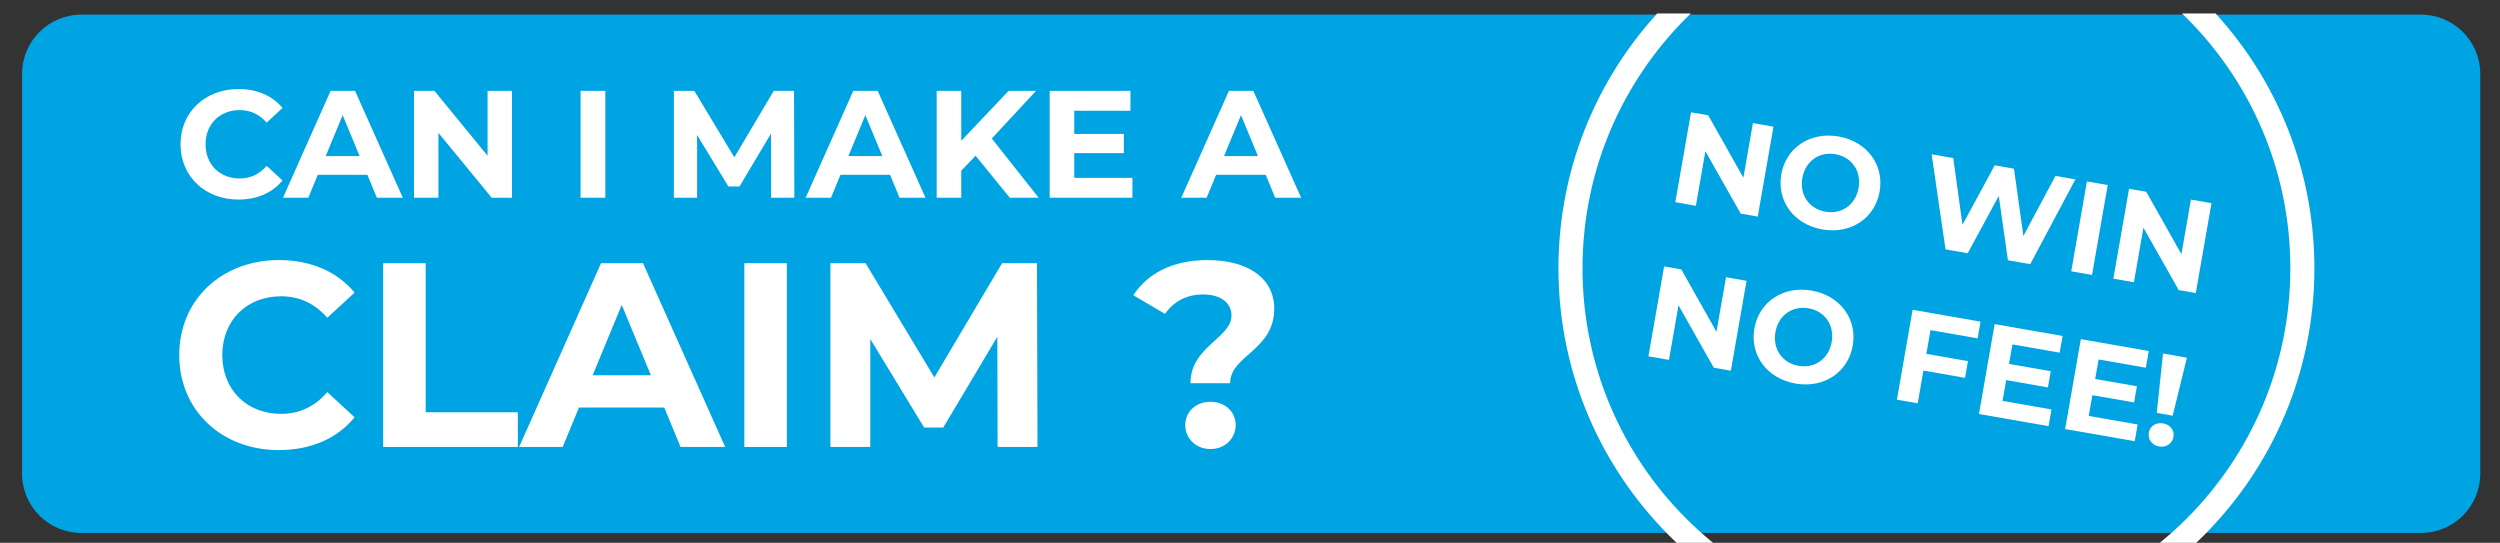
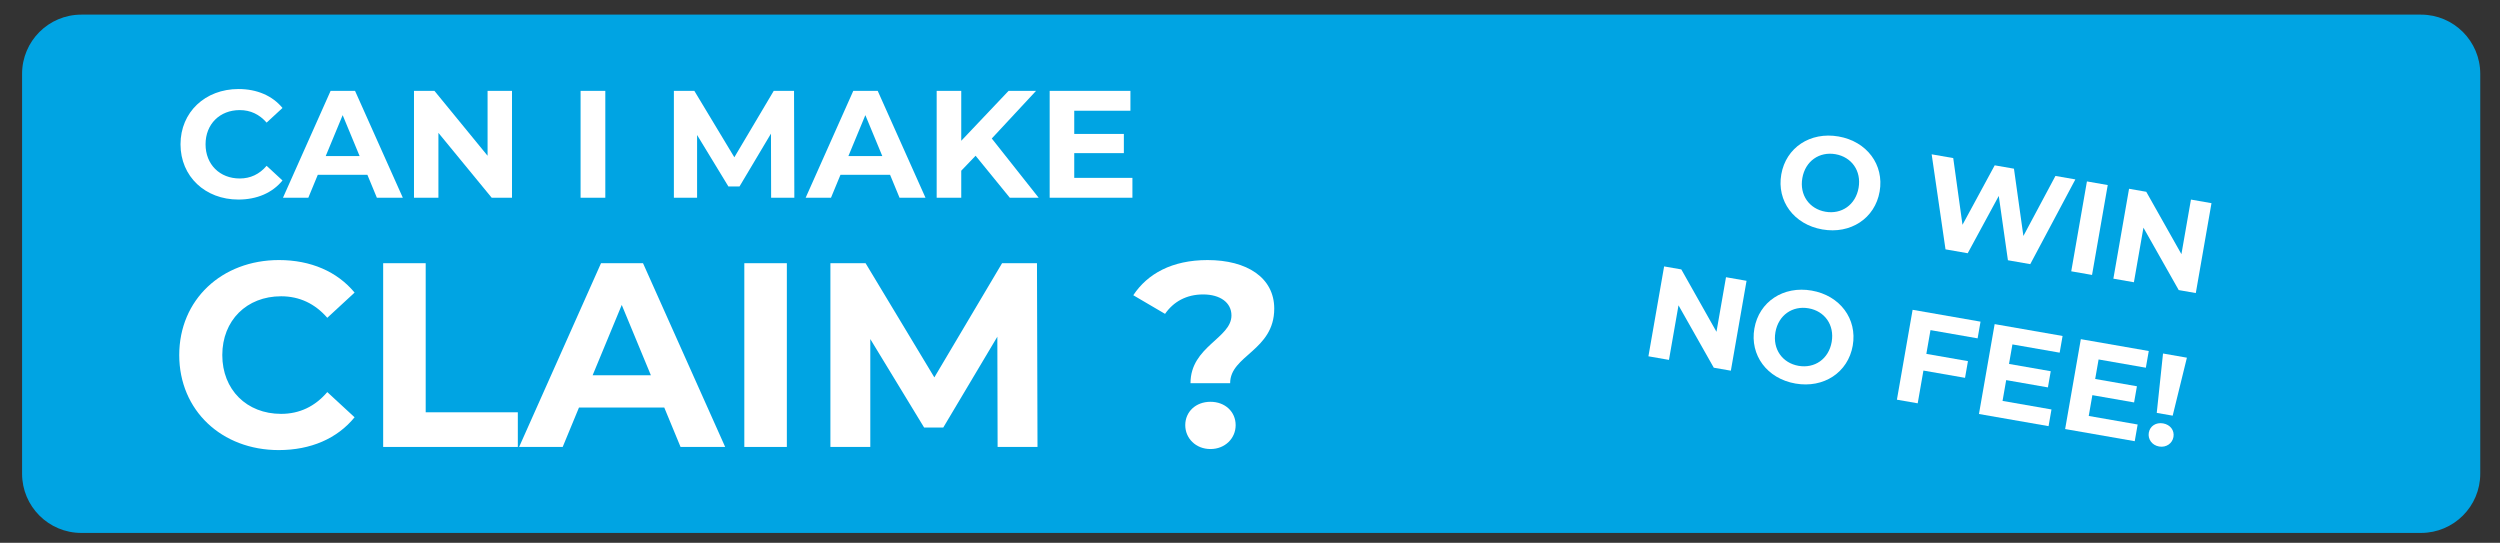
<svg xmlns="http://www.w3.org/2000/svg" xmlns:xlink="http://www.w3.org/1999/xlink" version="1.1" id="Layer_1" x="0px" y="0px" width="506.474px" height="109.965px" viewBox="0 0 506.474 109.965" enable-background="new 0 0 506.474 109.965" xml:space="preserve">
  <rect x="0" y="0" width="506.474" height="109.965" fill="#333333" stroke="none" />
  <g>
    <path id="XMLID_3_" fill="#00A4E3" d="M502.474,95.965c0,6.627-5.373,12-12,12h-474c-6.627,0-12-5.373-12-12v-81   c0-6.627,5.373-12,12-12h474c6.627,0,12,5.373,12,12V95.965z" />
    <g>
      <path fill="#FFFFFF" d="M36.57,29.233c0-6.526,5.011-11.197,11.753-11.197c3.743,0,6.866,1.361,8.908,3.835l-3.217,2.969    c-1.454-1.67-3.278-2.536-5.443-2.536c-4.052,0-6.928,2.845-6.928,6.928c0,4.083,2.876,6.928,6.928,6.928    c2.165,0,3.99-0.866,5.443-2.567l3.217,2.969c-2.042,2.505-5.165,3.866-8.938,3.866C41.581,40.43,36.57,35.759,36.57,29.233z" />
      <path fill="#FFFFFF" d="M74.432,35.419H64.379l-1.917,4.64h-5.134l9.65-21.651h4.949l9.681,21.651h-5.258L74.432,35.419z     M72.854,31.615l-3.433-8.289l-3.433,8.289H72.854z" />
      <path fill="#FFFFFF" d="M103.726,18.408v21.651h-4.113L88.818,26.914v13.145H83.87V18.408h4.145l10.763,13.145V18.408H103.726z" />
      <path fill="#FFFFFF" d="M117.62,18.408h5.01v21.651h-5.01V18.408z" />
      <path fill="#FFFFFF" d="M156.222,40.059l-0.03-12.99L149.82,37.77h-2.258l-6.34-10.423v12.712h-4.701V18.408h4.145l8.104,13.455    l7.98-13.455h4.113l0.062,21.651H156.222z" />
      <path fill="#FFFFFF" d="M180.321,35.419h-10.052l-1.918,4.64h-5.134l9.65-21.651h4.948l9.681,21.651h-5.258L180.321,35.419z     M178.744,31.615l-3.433-8.289l-3.434,8.289H178.744z" />
      <path fill="#FFFFFF" d="M197.646,31.553l-2.907,3.031v5.475h-4.979V18.408h4.979v10.114l9.588-10.114h5.567l-8.97,9.65l9.496,12    h-5.846L197.646,31.553z" />
      <path fill="#FFFFFF" d="M229.416,36.038v4.021h-16.764V18.408h16.361v4.021h-11.382v4.701h10.052v3.897h-10.052v5.01H229.416z" />
-       <path fill="#FFFFFF" d="M256.422,35.419H246.37l-1.918,4.64h-5.134l9.65-21.651h4.948l9.681,21.651h-5.258L256.422,35.419z     M254.844,31.615l-3.433-8.289l-3.434,8.289H254.844z" />
    </g>
    <g>
      <path fill="#FFFFFF" d="M36.312,71.934c0-11.22,8.615-19.25,20.208-19.25c6.434,0,11.805,2.34,15.315,6.593l-5.531,5.105    c-2.499-2.871-5.637-4.36-9.359-4.36c-6.966,0-11.912,4.892-11.912,11.911s4.945,11.912,11.912,11.912    c3.722,0,6.86-1.489,9.359-4.414l5.531,5.105c-3.51,4.307-8.881,6.646-15.368,6.646C44.926,91.184,36.312,83.154,36.312,71.934z" />
      <path fill="#FFFFFF" d="M77.626,53.322h8.615v30.204h18.665v7.02h-27.28V53.322z" />
      <path fill="#FFFFFF" d="M134.576,82.569h-17.283l-3.297,7.977h-8.827l16.591-37.224h8.508l16.644,37.224h-9.04L134.576,82.569z     M131.864,76.029l-5.903-14.252l-5.902,14.252H131.864z" />
      <path fill="#FFFFFF" d="M150.792,53.322h8.615v37.224h-8.615V53.322z" />
      <path fill="#FFFFFF" d="M202.105,90.546l-0.053-22.335l-10.955,18.4h-3.882L176.314,68.69v21.855h-8.082V53.322h7.125    l13.933,23.132l13.72-23.132h7.072l0.106,37.224H202.105z" />
      <path fill="#FFFFFF" d="M249.48,63.904c0-2.605-2.286-4.254-5.743-4.254c-3.403,0-6.009,1.488-7.711,3.936l-6.434-3.776    c2.871-4.36,7.87-7.125,15.049-7.125c7.977,0,13.507,3.563,13.507,9.837c0,8.508-8.934,9.466-8.934,15.103h-8.03    C241.184,70.18,249.48,68.531,249.48,63.904z M240.121,86.133c0-2.713,2.127-4.733,5.105-4.733c2.978,0,5.104,2.021,5.104,4.733    c0,2.658-2.127,4.838-5.104,4.838C242.248,90.971,240.121,88.791,240.121,86.133z" />
    </g>
    <g>
-       <path fill="#FFFFFF" d="M359.284,25.667l-3.18,18.209l-3.461-0.604l-7.148-12.641l-1.93,11.056l-4.162-0.727l3.18-18.209    l3.484,0.608l7.123,12.636l1.93-11.056L359.284,25.667z" />
      <path fill="#FFFFFF" d="M360.87,35.326c0.943-5.41,5.857-8.681,11.607-7.677c5.721,0.999,9.268,5.72,8.318,11.157    s-5.885,8.676-11.607,7.677C363.438,45.479,359.925,40.737,360.87,35.326z M376.53,38.06c0.604-3.459-1.43-6.254-4.68-6.821    c-3.252-0.567-6.111,1.373-6.715,4.833s1.428,6.254,4.68,6.822C373.065,43.46,375.925,41.521,376.53,38.06z" />
      <path fill="#FFFFFF" d="M420.446,36.346l-9.137,17.169l-4.525-0.79l-1.854-13.03l-6.291,11.608l-4.498-0.786l-2.805-19.254    l4.371,0.763l1.875,13.517l6.527-12.049l3.9,0.681l1.91,13.63l6.494-12.162L420.446,36.346z" />
      <path fill="#FFFFFF" d="M422.79,36.754l4.215,0.736l-3.18,18.209l-4.213-0.736L422.79,36.754z" />
      <path fill="#FFFFFF" d="M448.024,41.161l-3.178,18.209l-3.461-0.604l-7.148-12.641l-1.93,11.057l-4.162-0.728l3.178-18.209    l3.486,0.608l7.123,12.636l1.93-11.056L448.024,41.161z" />
      <path fill="#FFFFFF" d="M353.833,56.888l-3.18,18.209l-3.459-0.604l-7.148-12.64l-1.932,11.056l-4.162-0.727l3.18-18.209    l3.486,0.608l7.121,12.636l1.93-11.056L353.833,56.888z" />
      <path fill="#FFFFFF" d="M355.419,66.547c0.943-5.411,5.857-8.682,11.607-7.678c5.723,0.999,9.27,5.72,8.32,11.156    c-0.951,5.437-5.887,8.677-11.607,7.678C357.987,76.699,354.474,71.957,355.419,66.547z M371.079,69.28    c0.604-3.46-1.428-6.254-4.68-6.821c-3.25-0.568-6.109,1.373-6.715,4.832c-0.604,3.46,1.428,6.254,4.68,6.822    C367.616,74.681,370.474,72.74,371.079,69.28z" />
      <path fill="#FFFFFF" d="M391.097,66.878l-0.84,4.813l8.43,1.472l-0.592,3.382l-8.43-1.472l-1.158,6.633l-4.213-0.734l3.18-18.21    l13.762,2.401l-0.592,3.383L391.097,66.878z" />
      <path fill="#FFFFFF" d="M415.608,82.952l-0.59,3.382l-14.102-2.462l3.18-18.209l13.762,2.402l-0.59,3.382l-9.572-1.672    l-0.691,3.955l8.455,1.476l-0.572,3.277l-8.455-1.476l-0.736,4.214L415.608,82.952z" />
      <path fill="#FFFFFF" d="M433.065,86l-0.59,3.382l-14.1-2.462l3.178-18.209l13.764,2.402l-0.59,3.382l-9.574-1.671l-0.691,3.953    l8.455,1.477l-0.572,3.277l-8.455-1.477l-0.734,4.215L433.065,86z" />
      <path fill="#FFFFFF" d="M435.325,87.654c0.232-1.326,1.445-2.134,2.902-1.879c1.455,0.254,2.324,1.424,2.094,2.751    c-0.229,1.301-1.455,2.186-2.912,1.931C435.954,90.203,435.099,88.955,435.325,87.654z M438.206,71.617l4.838,0.846l-2.881,11.746    l-3.227-0.563L438.206,71.617z" />
    </g>
    <g id="XMLID_20_">
      <defs>
-         <path id="XMLID_21_" d="M392.299-22.223c-42.291,0-76.574,34.281-76.574,76.574c0,42.292,34.283,76.575,76.574,76.573     c42.289,0,76.573-34.281,76.573-76.573C468.872,12.059,434.59-22.223,392.299-22.223z M392.3,126.05     c-39.599,0-71.699-32.103-71.699-71.699c0-39.598,32.101-71.699,71.699-71.699s71.699,32.102,71.699,71.699     C463.999,93.947,431.898,126.05,392.3,126.05z" />
-       </defs>
+         </defs>
      <clipPath id="XMLID_43_">
        <use xlink:href="#XMLID_21_" overflow="visible" />
      </clipPath>
      <path id="XMLID_1_" clip-path="url(#XMLID_43_)" fill="#FFFFFF" d="M515.696,98.226c0,6.805-5.517,12.321-12.321,12.321H16.663    c-6.805,0-12.322-5.517-12.322-12.321V15.053c0-6.805,5.517-12.322,12.322-12.322h486.712c6.805,0,12.321,5.517,12.321,12.322    V98.226z" />
    </g>
  </g>
</svg>